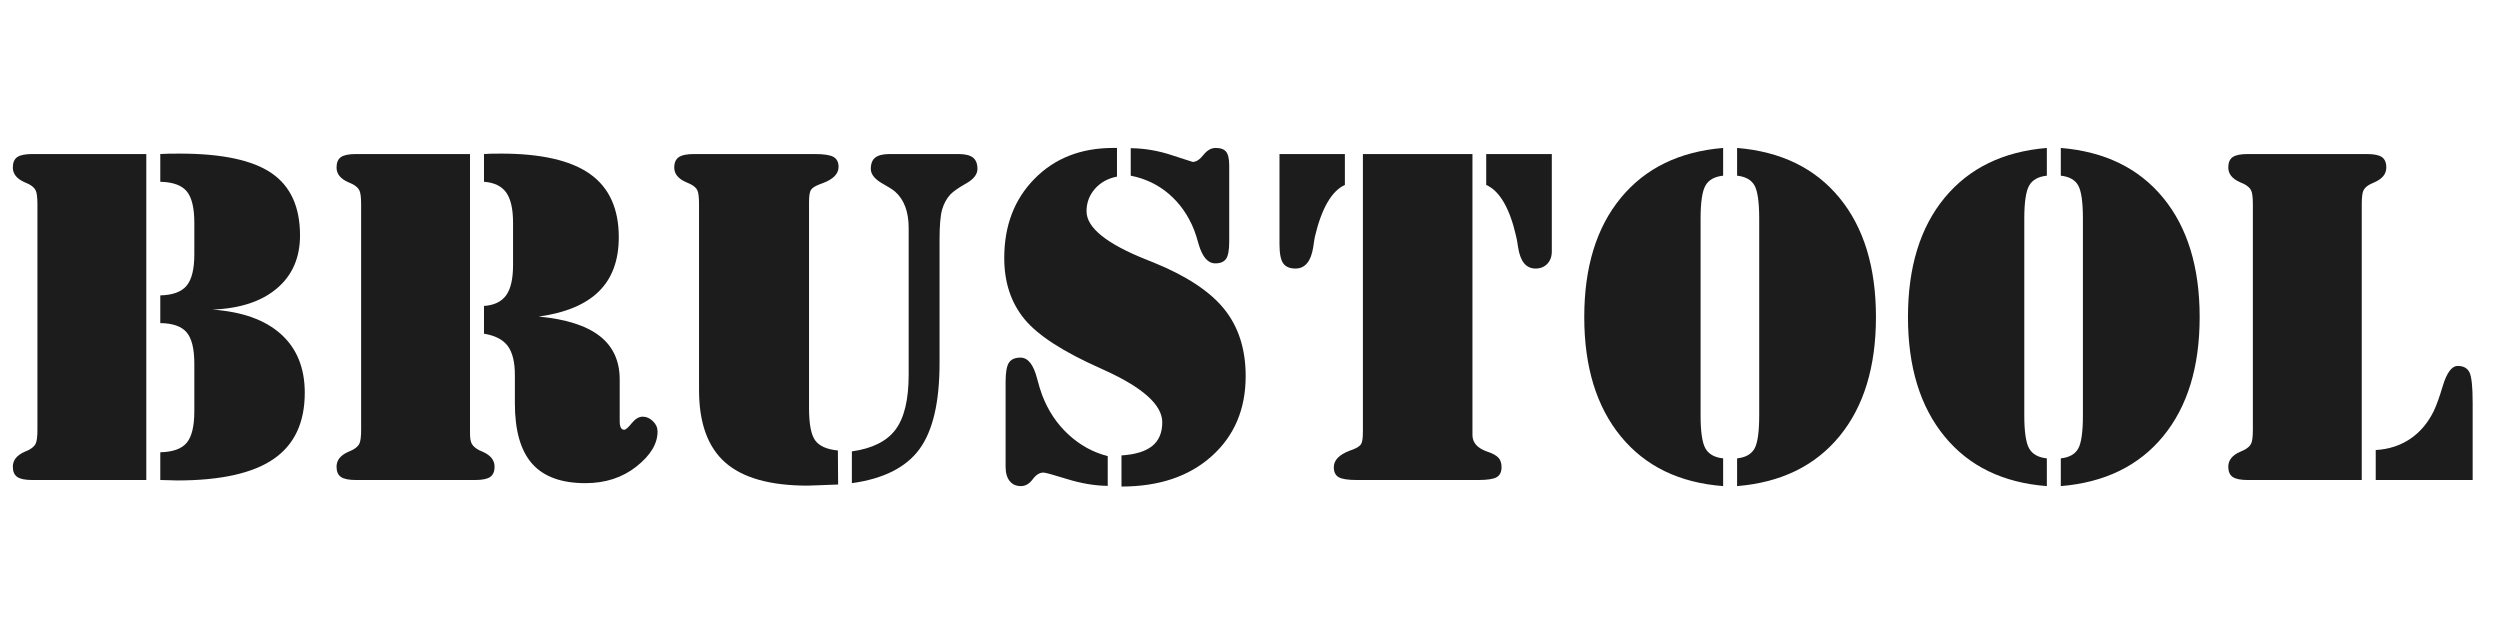
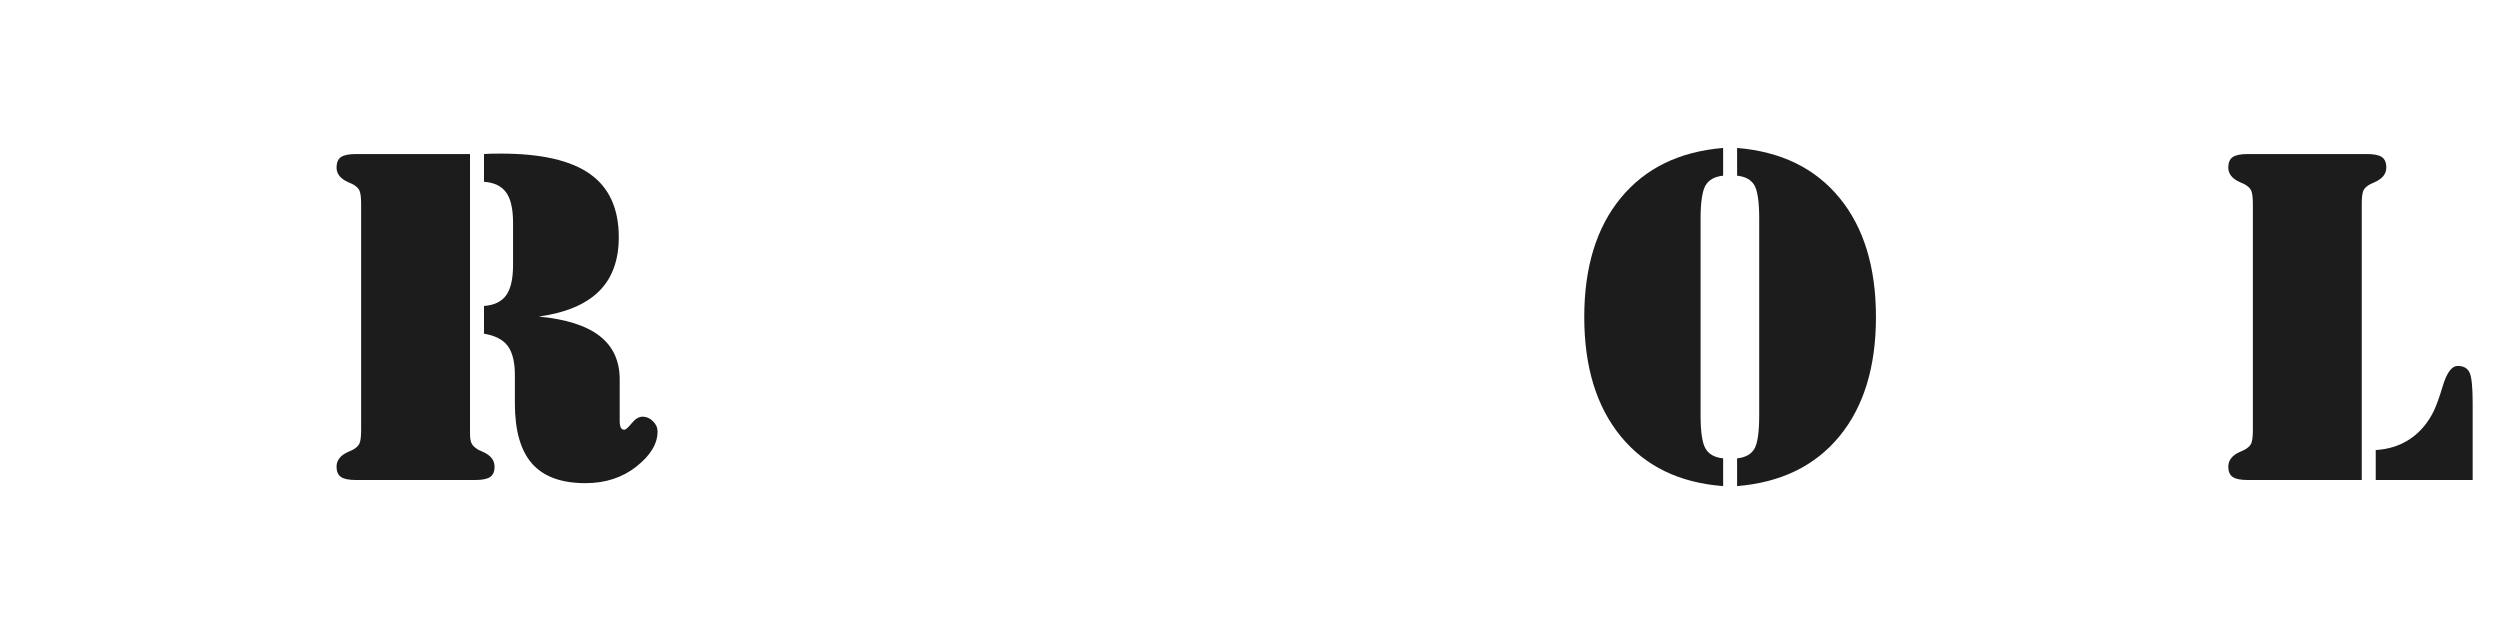
<svg xmlns="http://www.w3.org/2000/svg" version="1.0" preserveAspectRatio="xMidYMid meet" height="500" viewBox="0 0 1500 375" zoomAndPan="magnify" width="2000">
  <defs>
    <g />
  </defs>
  <g fill-opacity="1" fill="#1c1c1d">
    <g transform="translate(0, 288.004)">
      <g>
-         <path d="M 96.172 0 L 96.172 -16.641 C 103.742 -16.816 109.039 -18.727 112.062 -22.375 C 115.082 -26.031 116.594 -32.32 116.594 -41.25 L 116.594 -69.797 C 116.594 -78.723 115.055 -84.988 111.984 -88.594 C 108.922 -92.195 103.648 -94.047 96.172 -94.141 L 96.172 -110.766 C 103.648 -110.953 108.922 -112.895 111.984 -116.594 C 115.055 -120.289 116.594 -126.555 116.594 -135.391 L 116.594 -154.328 C 116.594 -163.254 115.082 -169.539 112.062 -173.188 C 109.039 -176.844 103.742 -178.758 96.172 -178.938 L 96.172 -195.578 C 97.609 -195.672 99.141 -195.738 100.766 -195.781 C 102.391 -195.82 104.734 -195.844 107.797 -195.844 C 133.129 -195.844 151.5 -191.941 162.906 -184.141 C 174.312 -176.348 180.016 -163.883 180.016 -146.75 C 180.016 -133.406 175.395 -122.812 166.156 -114.969 C 156.914 -107.125 144 -102.883 127.406 -102.25 C 145.352 -100.988 159.082 -96.07 168.594 -87.5 C 178.102 -78.938 182.859 -67.219 182.859 -52.344 C 182.859 -34.395 176.613 -21.141 164.125 -12.578 C 151.633 -4.016 132.363 0.266 106.312 0.266 C 105.227 0.266 103.555 0.219 101.297 0.125 C 99.047 0.039 97.336 0 96.172 0 Z M 19.344 0 C 15.102 0 12.102 -0.609 10.344 -1.828 C 8.582 -3.047 7.703 -5.098 7.703 -7.984 C 7.703 -11.859 10.051 -14.832 14.75 -16.906 C 15.82 -17.352 16.629 -17.711 17.172 -17.984 C 19.242 -19.066 20.641 -20.305 21.359 -21.703 C 22.086 -23.109 22.453 -25.926 22.453 -30.156 L 22.453 -165.422 C 22.453 -169.648 22.086 -172.461 21.359 -173.859 C 20.641 -175.266 19.242 -176.508 17.172 -177.594 C 16.629 -177.863 15.82 -178.223 14.75 -178.672 C 10.051 -180.742 7.703 -183.676 7.703 -187.469 C 7.703 -190.438 8.582 -192.531 10.344 -193.75 C 12.102 -194.969 15.102 -195.578 19.344 -195.578 L 87.781 -195.578 L 87.781 0 Z M 19.344 0" />
-       </g>
+         </g>
    </g>
    <g transform="translate(194.224, 288.004)">
      <g>
        <path d="M 90.891 0 L 19.344 0 C 15.102 0 12.102 -0.609 10.344 -1.828 C 8.582 -3.047 7.703 -5.098 7.703 -7.984 C 7.703 -11.859 10.051 -14.832 14.75 -16.906 C 15.82 -17.352 16.629 -17.711 17.172 -17.984 C 19.242 -19.066 20.641 -20.305 21.359 -21.703 C 22.086 -23.109 22.453 -25.926 22.453 -30.156 L 22.453 -165.422 C 22.453 -169.648 22.086 -172.461 21.359 -173.859 C 20.641 -175.266 19.242 -176.508 17.172 -177.594 C 16.629 -177.863 15.82 -178.223 14.75 -178.672 C 10.051 -180.742 7.703 -183.676 7.703 -187.469 C 7.703 -190.438 8.582 -192.531 10.344 -193.75 C 12.102 -194.969 15.102 -195.578 19.344 -195.578 L 87.781 -195.578 L 87.781 -28 C 87.781 -25.113 88.141 -23.016 88.859 -21.703 C 89.578 -20.398 90.977 -19.16 93.062 -17.984 C 93.594 -17.711 94.398 -17.352 95.484 -16.906 C 100.172 -14.832 102.516 -11.859 102.516 -7.984 C 102.516 -5.098 101.633 -3.047 99.875 -1.828 C 98.125 -0.609 95.129 0 90.891 0 Z M 96.172 -104.422 C 102.297 -104.867 106.734 -107.008 109.484 -110.844 C 112.234 -114.676 113.609 -120.738 113.609 -129.031 L 113.609 -154.328 C 113.609 -162.617 112.234 -168.68 109.484 -172.516 C 106.734 -176.348 102.297 -178.488 96.172 -178.938 L 96.172 -195.578 C 97.43 -195.672 98.758 -195.738 100.156 -195.781 C 101.551 -195.82 103.602 -195.844 106.312 -195.844 C 130.477 -195.844 148.305 -191.758 159.797 -183.594 C 171.297 -175.438 177.047 -162.797 177.047 -145.672 C 177.047 -131.867 173.078 -121.047 165.141 -113.203 C 157.211 -105.359 145.176 -100.312 129.031 -98.062 C 145.352 -96.531 157.523 -92.648 165.547 -86.422 C 173.578 -80.203 177.594 -71.504 177.594 -60.328 L 177.594 -35.438 C 177.594 -33.633 177.816 -32.301 178.266 -31.438 C 178.711 -30.582 179.391 -30.156 180.297 -30.156 C 181.191 -30.156 182.695 -31.461 184.812 -34.078 C 186.938 -36.691 189.129 -38 191.391 -38 C 193.641 -38 195.688 -37.098 197.531 -35.297 C 199.383 -33.492 200.312 -31.422 200.312 -29.078 C 200.312 -21.773 196.094 -14.785 187.656 -8.109 C 179.227 -1.441 169.02 1.891 157.031 1.891 C 142.602 1.891 131.941 -2.004 125.047 -9.797 C 118.148 -17.598 114.703 -29.66 114.703 -45.984 L 114.703 -62.891 C 114.703 -70.734 113.281 -76.57 110.438 -80.406 C 107.594 -84.238 102.836 -86.695 96.172 -87.781 Z M 96.172 -104.422" />
      </g>
    </g>
    <g transform="translate(395.075, 288.004)">
      <g>
-         <path d="M 24.344 -53.969 L 24.344 -165.422 C 24.344 -169.648 24.004 -172.461 23.328 -173.859 C 22.648 -175.266 21.234 -176.508 19.078 -177.594 C 18.535 -177.863 17.723 -178.223 16.641 -178.672 C 11.859 -180.742 9.469 -183.676 9.469 -187.469 C 9.469 -190.352 10.367 -192.426 12.172 -193.688 C 13.973 -194.945 17.039 -195.578 21.375 -195.578 L 93.859 -195.578 C 99.359 -195.578 103.098 -194.988 105.078 -193.812 C 107.066 -192.645 108.062 -190.664 108.062 -187.875 C 108.062 -183.719 104.906 -180.469 98.594 -178.125 C 97.602 -177.77 96.883 -177.5 96.438 -177.312 C 93.914 -176.32 92.27 -175.238 91.5 -174.062 C 90.727 -172.895 90.344 -170.461 90.344 -166.766 L 90.344 -43.141 C 90.344 -33.586 91.582 -27.117 94.062 -23.734 C 96.539 -20.359 101.07 -18.352 107.656 -17.719 L 107.797 2.703 C 104.91 2.797 101.348 2.93 97.109 3.109 C 92.867 3.285 90.344 3.375 89.531 3.375 C 67.082 3.375 50.602 -1.242 40.094 -10.484 C 29.594 -19.723 24.344 -34.219 24.344 -53.969 Z M 116.047 1.891 L 116.047 -17.172 C 128.305 -18.891 137.051 -23.266 142.281 -30.297 C 147.508 -37.328 150.125 -48.281 150.125 -63.156 L 150.125 -151.219 C 150.125 -156.176 149.426 -160.477 148.031 -164.125 C 146.633 -167.781 144.582 -170.781 141.875 -173.125 C 140.344 -174.383 138.094 -175.828 135.125 -177.453 C 129.977 -180.242 127.406 -183.312 127.406 -186.656 C 127.406 -189.812 128.305 -192.086 130.109 -193.484 C 131.91 -194.879 134.797 -195.578 138.766 -195.578 L 180.016 -195.578 C 183.984 -195.578 186.867 -194.879 188.672 -193.484 C 190.484 -192.086 191.391 -189.812 191.391 -186.656 C 191.391 -183.406 189.156 -180.516 184.688 -177.984 C 180.227 -175.461 177.098 -173.301 175.297 -171.5 C 172.941 -168.977 171.242 -165.91 170.203 -162.297 C 169.172 -158.691 168.656 -152.609 168.656 -144.047 L 168.656 -70.062 C 168.656 -46.613 164.617 -29.41 156.547 -18.453 C 148.484 -7.504 134.984 -0.723 116.047 1.891 Z M 116.047 1.891" />
-       </g>
+         </g>
    </g>
    <g transform="translate(590.11, 288.004)">
      <g>
-         <path d="M 88.328 -182.594 L 88.328 -199.094 C 96.617 -199 104.844 -197.598 113 -194.891 C 121.164 -192.191 125.336 -190.844 125.516 -190.844 C 127.586 -190.844 129.727 -192.238 131.938 -195.031 C 134.145 -197.832 136.602 -199.234 139.312 -199.234 C 142.289 -199.234 144.383 -198.461 145.594 -196.922 C 146.812 -195.391 147.422 -192.641 147.422 -188.672 L 147.422 -142.969 C 147.422 -137.914 146.789 -134.488 145.531 -132.688 C 144.27 -130.883 142.109 -129.984 139.047 -129.984 C 134.617 -129.984 131.281 -133.859 129.031 -141.609 C 128.039 -145.211 127.141 -148.051 126.328 -150.125 C 122.805 -158.875 117.773 -166.039 111.234 -171.625 C 104.703 -177.219 97.066 -180.875 88.328 -182.594 Z M 82.781 3.922 L 82.781 -14.75 C 91.07 -15.281 97.223 -17.172 101.234 -20.422 C 105.242 -23.672 107.25 -28.406 107.25 -34.625 C 107.25 -44.988 95.707 -55.406 72.625 -65.875 L 70.609 -66.812 C 47.973 -76.82 32.617 -86.738 24.547 -96.562 C 16.473 -106.395 12.438 -118.613 12.438 -133.219 C 12.438 -152.613 18.5 -168.461 30.625 -180.766 C 42.758 -193.078 58.473 -199.234 77.766 -199.234 L 80.078 -199.234 L 80.078 -182.047 C 74.566 -180.961 70.145 -178.504 66.812 -174.672 C 63.477 -170.848 61.812 -166.363 61.812 -161.219 C 61.812 -151.395 73.848 -141.703 97.922 -132.141 L 101.984 -130.516 C 121.734 -122.492 135.891 -113.16 144.453 -102.516 C 153.016 -91.879 157.297 -78.492 157.297 -62.359 C 157.297 -42.516 150.508 -26.504 136.938 -14.328 C 123.375 -2.16 105.32 3.922 82.781 3.922 Z M 74.531 -14.344 L 74.531 3.516 C 66.77 3.422 58.672 2.066 50.234 -0.547 C 41.805 -3.16 37.055 -4.469 35.984 -4.469 C 33.641 -4.469 31.473 -3.113 29.484 -0.406 C 27.504 2.301 25.16 3.656 22.453 3.656 C 19.566 3.656 17.312 2.641 15.688 0.609 C 14.062 -1.422 13.25 -4.285 13.25 -7.984 L 13.25 -58.969 C 13.25 -64.469 13.898 -68.254 15.203 -70.328 C 16.516 -72.398 18.844 -73.438 22.188 -73.438 C 26.688 -73.438 30.02 -69.203 32.188 -60.734 C 33.27 -56.578 34.266 -53.328 35.172 -50.984 C 38.68 -41.703 43.906 -33.836 50.844 -27.391 C 57.789 -20.941 65.688 -16.594 74.531 -14.344 Z M 74.531 -14.344" />
-       </g>
+         </g>
    </g>
    <g transform="translate(757.959, 288.004)">
      <g>
-         <path d="M 125.516 -195.578 L 125.516 -26.922 C 125.516 -22.586 128.219 -19.383 133.625 -17.312 L 134.031 -17.172 C 137.551 -16.004 139.922 -14.719 141.141 -13.312 C 142.359 -11.914 142.969 -10.047 142.969 -7.703 C 142.969 -4.816 141.992 -2.812 140.047 -1.688 C 138.109 -0.562 134.438 0 129.031 0 L 56.266 0 C 50.859 0 47.18 -0.562 45.234 -1.688 C 43.297 -2.812 42.328 -4.816 42.328 -7.703 C 42.328 -11.859 45.484 -15.148 51.797 -17.578 C 52.609 -17.848 53.242 -18.078 53.703 -18.266 C 56.223 -19.254 57.863 -20.312 58.625 -21.438 C 59.395 -22.562 59.781 -25.02 59.781 -28.812 L 59.781 -195.578 Z M 173.125 -195.578 L 173.125 -137.141 C 173.125 -134.078 172.223 -131.598 170.422 -129.703 C 168.617 -127.816 166.273 -126.875 163.391 -126.875 C 157.617 -126.875 154.102 -131.242 152.844 -139.984 C 152.477 -142.598 152.113 -144.629 151.75 -146.078 C 149.863 -154.461 147.41 -161.27 144.391 -166.5 C 141.367 -171.727 137.828 -175.242 133.766 -177.047 L 133.766 -195.578 Z M 9.734 -195.578 L 48.969 -195.578 L 48.969 -177.047 C 45 -175.242 41.504 -171.727 38.484 -166.5 C 35.461 -161.27 32.957 -154.414 30.969 -145.938 C 30.695 -144.582 30.383 -142.598 30.031 -139.984 C 28.676 -131.242 25.113 -126.875 19.344 -126.875 C 15.914 -126.875 13.457 -127.91 11.969 -129.984 C 10.477 -132.055 9.734 -135.93 9.734 -141.609 Z M 9.734 -195.578" />
-       </g>
+         </g>
    </g>
    <g transform="translate(940.821, 288.004)">
      <g>
        <path d="M 114.703 -38.812 L 114.703 -156.766 C 114.703 -166.766 113.754 -173.43 111.859 -176.766 C 109.961 -180.109 106.488 -182.051 101.438 -182.594 L 101.438 -199.234 C 127.77 -197.066 148.238 -187.098 162.844 -169.328 C 177.445 -151.566 184.75 -127.719 184.75 -97.781 C 184.75 -67.852 177.445 -44.004 162.844 -26.234 C 148.238 -8.473 127.77 1.488 101.438 3.656 L 101.438 -12.984 C 106.488 -13.523 109.961 -15.461 111.859 -18.797 C 113.754 -22.141 114.703 -28.812 114.703 -38.812 Z M 79.531 -38.812 C 79.531 -28.988 80.5 -22.363 82.438 -18.938 C 84.375 -15.508 87.914 -13.523 93.062 -12.984 L 93.062 3.656 C 66.82 1.664 46.375 -8.254 31.719 -26.109 C 17.062 -43.961 9.734 -67.852 9.734 -97.781 C 9.734 -127.719 17.062 -151.566 31.719 -169.328 C 46.375 -187.098 66.82 -197.066 93.062 -199.234 L 93.062 -182.594 C 87.914 -182.051 84.375 -180.066 82.438 -176.641 C 80.5 -173.211 79.531 -166.586 79.531 -156.766 Z M 79.531 -38.812" />
      </g>
    </g>
    <g transform="translate(1135.045, 288.004)">
      <g>
-         <path d="M 114.703 -38.812 L 114.703 -156.766 C 114.703 -166.766 113.754 -173.43 111.859 -176.766 C 109.961 -180.109 106.488 -182.051 101.438 -182.594 L 101.438 -199.234 C 127.77 -197.066 148.238 -187.098 162.844 -169.328 C 177.445 -151.566 184.75 -127.719 184.75 -97.781 C 184.75 -67.852 177.445 -44.004 162.844 -26.234 C 148.238 -8.473 127.77 1.488 101.438 3.656 L 101.438 -12.984 C 106.488 -13.523 109.961 -15.461 111.859 -18.797 C 113.754 -22.141 114.703 -28.812 114.703 -38.812 Z M 79.531 -38.812 C 79.531 -28.988 80.5 -22.363 82.438 -18.938 C 84.375 -15.508 87.914 -13.523 93.062 -12.984 L 93.062 3.656 C 66.82 1.664 46.375 -8.254 31.719 -26.109 C 17.062 -43.961 9.734 -67.852 9.734 -97.781 C 9.734 -127.719 17.062 -151.566 31.719 -169.328 C 46.375 -187.098 66.82 -197.066 93.062 -199.234 L 93.062 -182.594 C 87.914 -182.051 84.375 -180.066 82.438 -176.641 C 80.5 -173.211 79.531 -166.586 79.531 -156.766 Z M 79.531 -38.812" />
-       </g>
+         </g>
    </g>
    <g transform="translate(1329.268, 288.004)">
      <g>
        <path d="M 96.172 0 L 96.172 -17.984 C 104.016 -18.441 110.91 -20.676 116.859 -24.688 C 122.805 -28.695 127.539 -34.305 131.062 -41.516 C 132.77 -45.211 134.531 -50.129 136.344 -56.266 C 138.77 -64.379 141.785 -68.438 145.391 -68.438 C 148.816 -68.438 151.16 -67.148 152.422 -64.578 C 153.691 -62.016 154.328 -55.906 154.328 -46.25 L 154.328 0 Z M 19.344 0 C 15.102 0 12.102 -0.609 10.344 -1.828 C 8.582 -3.047 7.703 -5.098 7.703 -7.984 C 7.703 -11.859 10.051 -14.832 14.75 -16.906 C 15.82 -17.352 16.629 -17.711 17.172 -17.984 C 19.242 -19.066 20.641 -20.305 21.359 -21.703 C 22.086 -23.109 22.453 -25.926 22.453 -30.156 L 22.453 -165.422 C 22.453 -169.648 22.086 -172.461 21.359 -173.859 C 20.641 -175.266 19.242 -176.508 17.172 -177.594 C 16.629 -177.863 15.82 -178.223 14.75 -178.672 C 10.051 -180.742 7.703 -183.676 7.703 -187.469 C 7.703 -190.438 8.582 -192.531 10.344 -193.75 C 12.102 -194.969 15.102 -195.578 19.344 -195.578 L 90.891 -195.578 C 95.129 -195.578 98.125 -194.969 99.875 -193.75 C 101.633 -192.531 102.516 -190.438 102.516 -187.469 C 102.516 -183.676 100.172 -180.742 95.484 -178.672 C 94.398 -178.223 93.594 -177.863 93.062 -177.594 C 90.977 -176.508 89.578 -175.266 88.859 -173.859 C 88.141 -172.461 87.781 -169.648 87.781 -165.422 L 87.781 0 Z M 19.344 0" />
      </g>
    </g>
  </g>
</svg>